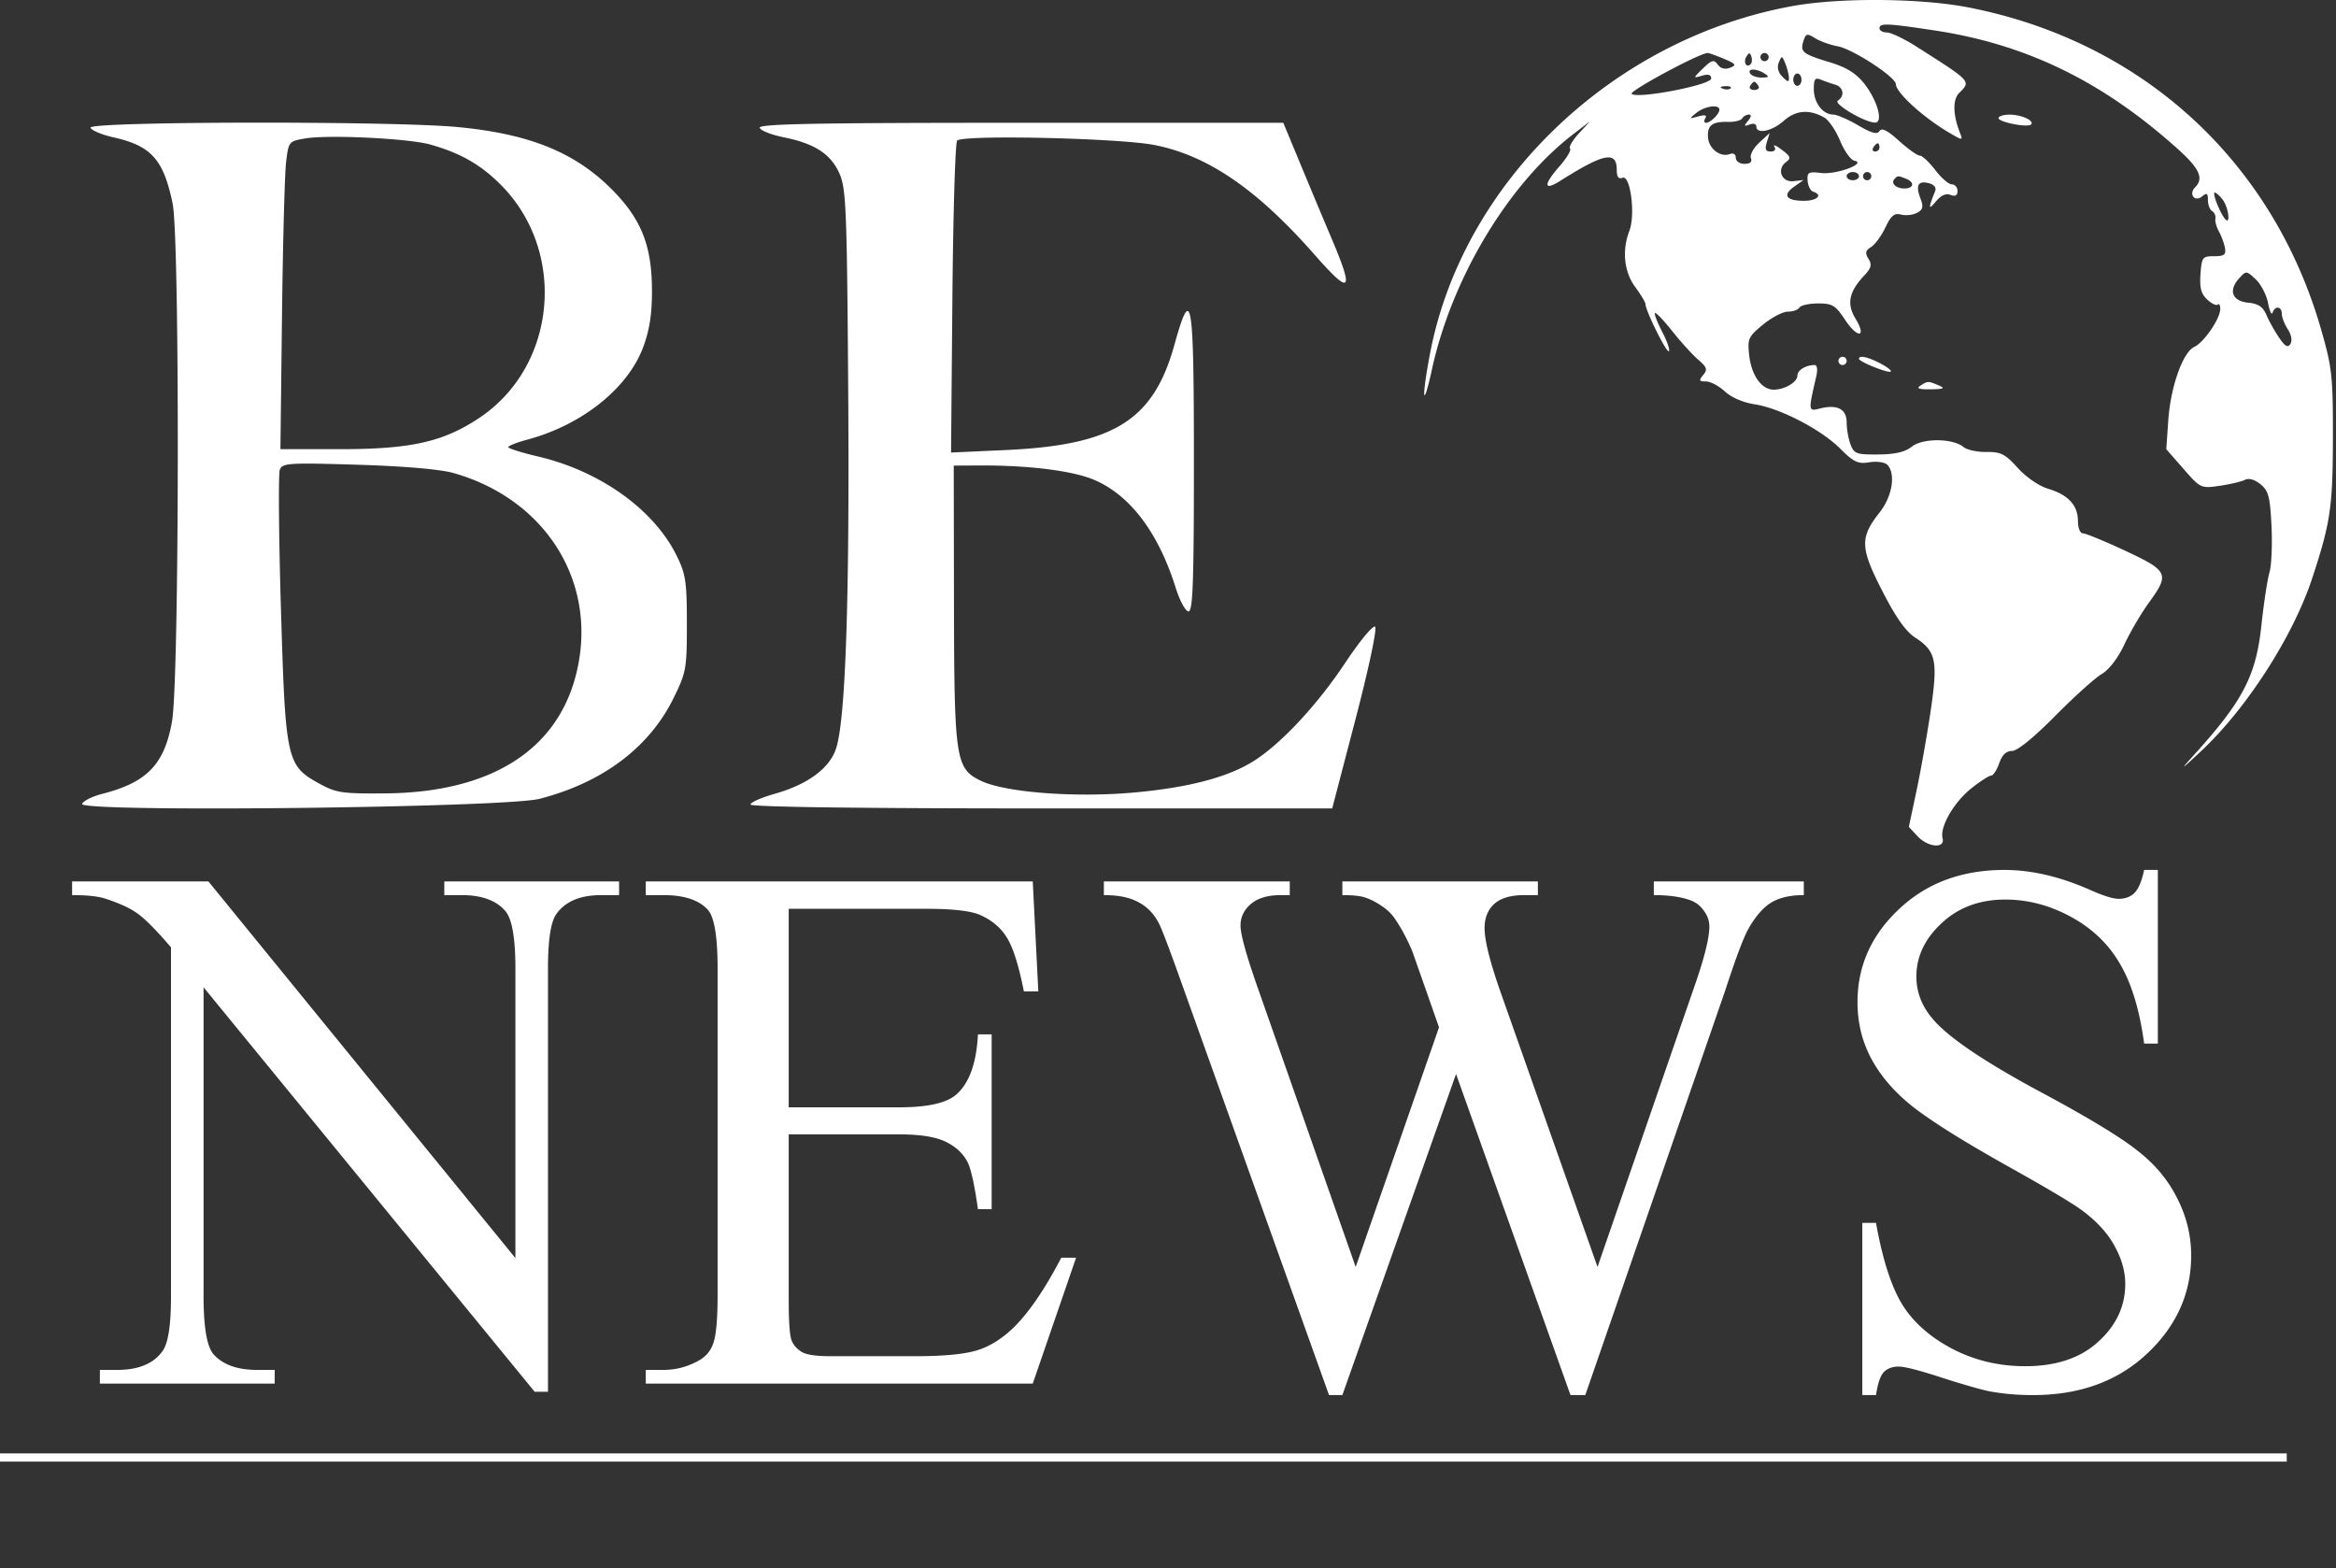
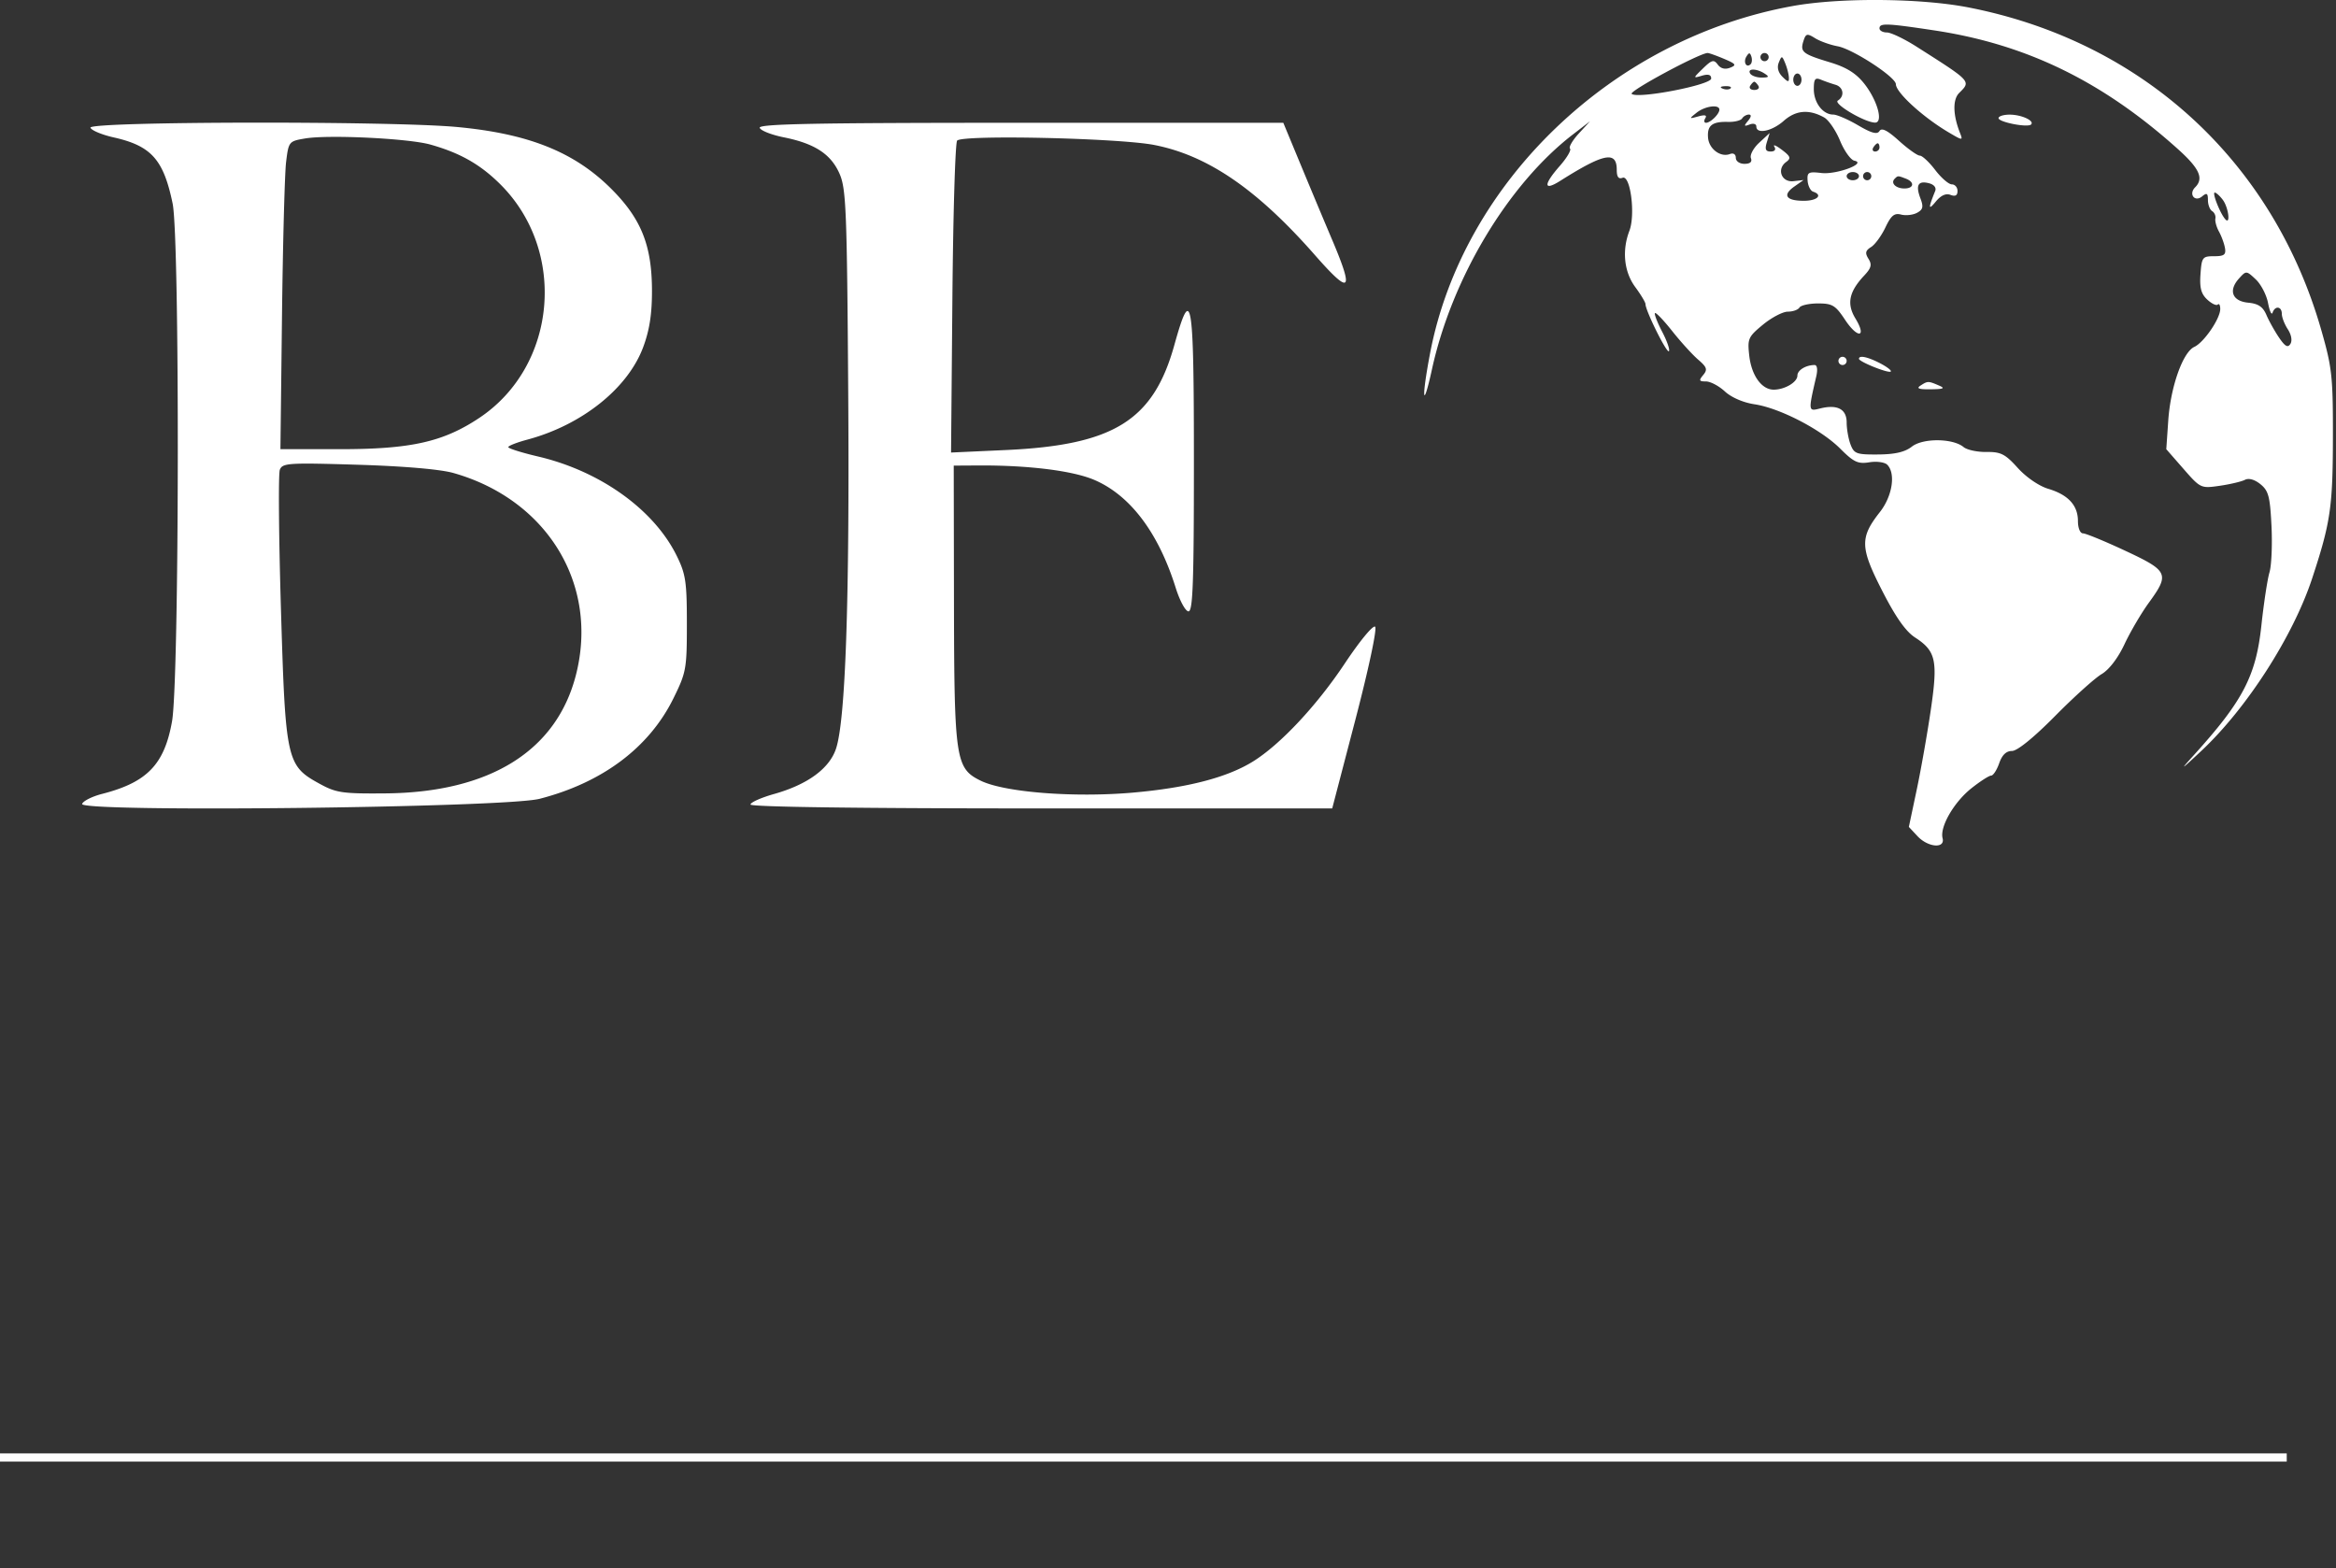
<svg xmlns="http://www.w3.org/2000/svg" width="569" height="382" fill="none">
  <rect width="100%" height="100%" fill="#333333" stroke="none" />
  <path fill-rule="evenodd" clip-rule="evenodd" d="M436.652 1.472c-43.893 7.943-80.42 42.96-88.336 84.689-2.122 11.188-1.754 14.004.49 3.746 4.855-22.197 18.581-45.052 34.335-57.171l4.165-3.204-2.764 3.007c-1.52 1.654-2.474 3.298-2.118 3.654.356.356-.762 2.253-2.485 4.215-4.051 4.614-3.999 6.23.117 3.63 10.639-6.722 13.75-7.331 13.75-2.694 0 1.748.427 2.336 1.419 1.956 1.917-.736 3.165 8.986 1.659 12.922-1.84 4.806-1.301 9.995 1.422 13.685 1.375 1.864 2.5 3.738 2.5 4.165 0 1.595 5.167 12.002 5.696 11.472.303-.303-.426-2.424-1.619-4.714-1.194-2.29-1.988-4.346-1.765-4.57.223-.221 2.108 1.745 4.19 4.372 2.081 2.626 4.925 5.756 6.321 6.956 2.146 1.845 2.336 2.422 1.234 3.75-1.108 1.335-1.008 1.569.675 1.569 1.087 0 3.159 1.096 4.605 2.436 1.565 1.45 4.474 2.713 7.193 3.12 6.164.925 16.22 6.127 20.911 10.819 3.282 3.281 4.314 3.764 7.082 3.315 1.783-.289 3.743-.023 4.359.592 2.115 2.116 1.257 7.659-1.787 11.527-4.905 6.233-4.837 8.618.549 19.155 3.296 6.449 5.734 9.916 8.019 11.401 5.093 3.312 5.59 5.598 3.83 17.635-.845 5.775-2.393 14.55-3.441 19.5l-1.905 9 2.1 2.25c2.577 2.76 6.785 3.104 6.116.5-.709-2.758 2.772-8.786 7.025-12.163 2.138-1.698 4.299-3.087 4.802-3.087.503 0 1.385-1.35 1.96-3 .709-2.035 1.714-3 3.123-3 1.281 0 5.293-3.251 10.461-8.478 4.611-4.663 9.725-9.271 11.365-10.24 1.828-1.079 3.984-3.895 5.568-7.272 1.421-3.03 4.102-7.595 5.958-10.144 5.08-6.977 4.743-7.719-5.74-12.616-5.003-2.338-9.65-4.25-10.325-4.25-.696 0-1.227-1.293-1.227-2.987 0-3.833-2.369-6.408-7.239-7.867-2.255-.675-5.359-2.804-7.426-5.091-3.053-3.38-4.121-3.923-7.615-3.875-2.235.031-4.744-.508-5.575-1.198-2.601-2.159-9.901-2.223-12.595-.111-1.681 1.319-4.092 1.883-8.189 1.917-5.283.044-5.891-.175-6.75-2.435-.519-1.366-.944-3.774-.944-5.351 0-3.278-2.274-4.473-6.495-3.414-2.885.724-2.885.726-.907-7.838.378-1.637.217-2.75-.4-2.75-2.139 0-4.198 1.26-4.198 2.572 0 1.603-3.076 3.428-5.779 3.428-2.929 0-5.405-3.451-5.951-8.295-.462-4.105-.255-4.572 3.346-7.54 2.112-1.741 4.836-3.165 6.053-3.165 1.217 0 2.491-.45 2.831-1 .34-.55 2.385-1 4.545-1 3.471 0 4.233.463 6.563 3.984 3.08 4.654 5.376 4.37 2.532-.313-2.177-3.585-1.581-6.51 2.133-10.463 1.722-1.832 1.932-2.65 1.043-4.073-.881-1.412-.75-2.007.63-2.87.958-.597 2.528-2.744 3.489-4.77 1.384-2.915 2.178-3.568 3.818-3.14 1.139.299 2.883.107 3.877-.425 1.467-.785 1.623-1.45.831-3.532-1.218-3.205-.555-4.366 2.097-3.673 1.241.325 1.835 1.08 1.499 1.906-1.709 4.2-1.676 4.787.141 2.57 1.239-1.511 2.469-2.074 3.592-1.643 1.175.45 1.71.154 1.71-.951 0-.884-.623-1.607-1.382-1.607-.76 0-2.582-1.575-4.05-3.5s-3.155-3.5-3.748-3.5c-.593 0-2.876-1.624-5.073-3.61-2.829-2.554-4.215-3.251-4.75-2.386-.559.905-1.914.543-5.214-1.391-2.452-1.437-5.175-2.613-6.049-2.613-2.528 0-4.734-2.88-4.734-6.178 0-2.5.309-2.91 1.75-2.316.962.397 2.538.947 3.5 1.224 1.984.57 2.328 2.795.599 3.863-1.193.738 6.449 5.277 9.026 5.362 2.138.07.632-5.423-2.606-9.504-1.992-2.51-4.313-3.958-8.269-5.157-6.742-2.043-7.373-2.543-6.537-5.176.593-1.87.886-1.943 2.849-.722 1.203.748 3.682 1.635 5.508 1.97 3.681.678 14.15 7.503 14.168 9.238.022 2.032 6.62 8.052 12.863 11.735 3.425 2.02 3.502 2.025 2.751.12-1.725-4.377-1.804-8.114-.205-9.714 2.915-2.914 3.096-2.717-10.353-11.274-3-1.91-6.263-3.471-7.25-3.471-.987 0-1.794-.45-1.794-1 0-1.325 1.685-1.262 13.357.497 22.469 3.387 41.02 12.434 59.393 28.965 5.203 4.68 6.286 7.102 4.137 9.25-1.663 1.664-.095 3.704 1.701 2.214 1.137-.944 1.411-.77 1.411.893 0 1.134.462 2.348 1.027 2.697.564.349.92 1.163.79 1.809-.13.646.263 2.075.873 3.175.61 1.1 1.268 2.9 1.461 4 .286 1.633-.201 2-2.651 2-2.828 0-3.018.25-3.313 4.367-.238 3.32.155 4.803 1.643 6.19 1.077 1.002 2.23 1.55 2.564 1.216.333-.333.606.15.606 1.074 0 2.353-3.969 8.153-6.325 9.244-2.791 1.292-5.77 9.715-6.336 17.909l-.484 7 4.189 4.794c4.14 4.739 4.24 4.786 8.821 4.122 2.549-.369 5.313-1.022 6.143-1.449.938-.485 2.366-.082 3.784 1.066 1.964 1.59 2.334 2.99 2.688 10.155.225 4.572.006 9.662-.488 11.312-.495 1.65-1.384 7.482-1.974 12.96-1.324 12.284-4.481 18.342-16.436 31.54-3.538 3.906-3.301 3.774 1.796-1 11.081-10.379 22.34-27.894 26.998-42 4.453-13.488 5.034-17.383 5.065-34 .029-15.21-.192-17.282-2.829-26.5-11.783-41.187-43.626-70.321-85.896-78.587-11.667-2.281-31.307-2.441-42.869-.348zm-16.711 12.86c2.914 1.234 3.111 1.524 1.47 2.163-1.225.477-2.284.208-3-.761-.953-1.292-1.448-1.163-3.605.938-2.451 2.387-2.456 2.422-.25 1.767 1.554-.46 2.25-.248 2.25.687 0 1.569-17.942 5.03-19.365 3.738-.722-.656 16.541-9.943 18.5-9.954.35-.001 2.15.638 4 1.422zm6.469 1.304c-1.016 1.017-1.855-.514-1.021-1.863.63-1.02.865-1.02 1.203-.004.232.695.15 1.535-.182 1.867zm4.396-1.73c0 .55-.45 1-1 1s-1-.45-1-1 .45-1 1-1 1 .45 1 1zm4.93 4.965c.058 1.209-.216 1.179-1.567-.172-1.053-1.053-1.371-2.29-.892-3.464.703-1.73.787-1.72 1.565.172.452 1.1.855 2.659.894 3.464zm-5.93-.964c1.219.788 1.09.972-.691.985-1.205.008-2.469-.435-2.809-.985-.787-1.273 1.53-1.273 3.5 0zm9 1.5c0 .825-.45 1.5-1 1.5s-1-.675-1-1.5.45-1.5 1-1.5 1 .675 1 1.5zm-10.5 1.5c.34.55-.11 1-1 1s-1.34-.45-1-1c.34-.55.79-1 1-1 .21 0 .66.45 1 1zm-6.771.604c-.332.332-1.196.368-1.917.079-.798-.32-.56-.556.605-.604 1.054-.043 1.644.193 1.312.525zm-2.729 5.196c0 1.063-2.177 3.2-3.259 3.2-.472 0-.551-.498-.175-1.107.465-.752-.078-.896-1.691-.448-2.294.636-2.309.605-.434-.893 2.046-1.635 5.559-2.111 5.559-.752zm25.506 1.895c1.103.612 2.848 3.16 3.879 5.66 1.032 2.502 2.605 4.697 3.496 4.878 3.128.636-4.338 3.429-8.019 2.999-3.178-.371-3.524-.18-3.373 1.87.093 1.256.695 2.459 1.34 2.674 2.457.819 1.023 2.224-2.27 2.224-4.327 0-5.263-1.391-2.326-3.46l2.267-1.594-2.46.277c-2.903.327-4.149-2.94-1.784-4.67 1.249-.912 1.089-1.37-1.055-2.986-1.392-1.05-2.205-1.382-1.807-.738.44.71.085 1.17-.902 1.17-1.225 0-1.456-.554-.935-2.25l.69-2.25-2.551 2.357c-1.403 1.297-2.312 2.984-2.018 3.75.353.92-.181 1.394-1.571 1.394-1.186 0-2.107-.642-2.107-1.47 0-.857-.59-1.241-1.422-.922-2.284.877-5.11-1.227-5.338-3.973-.246-2.982.996-3.961 4.887-3.85 1.561.044 3.098-.34 3.415-.852.317-.513 1.055-.933 1.639-.933.664 0 .588.573-.201 1.523-1.057 1.273-.994 1.42.379.893.912-.35 1.641-.14 1.641.477 0 1.963 3.808 1.179 6.694-1.378 2.923-2.59 6.142-2.858 9.812-.82zm42.494.174c0 .975 7.102 2.362 7.919 1.546.9-.901-2.293-2.384-5.169-2.4-1.512-.008-2.75.376-2.75.854zm-464.77 2.32c.216.653 2.774 1.724 5.682 2.379 9.155 2.062 12.116 5.39 14.333 16.112 1.76 8.5 1.634 116.07-.147 126.108-1.862 10.497-6.067 14.861-17.032 17.672-2.438.625-4.628 1.726-4.869 2.446-.698 2.094 102.962.932 111.437-1.25 15.311-3.941 26.698-12.491 32.598-24.476 3.117-6.332 3.268-7.169 3.268-18.159 0-10.21-.28-12.09-2.456-16.521-5.539-11.278-18.645-20.671-33.794-24.219-3.988-.934-7.25-1.961-7.25-2.282 0-.321 2.08-1.14 4.621-1.82 13.3-3.557 24.47-12.46 28.225-22.498 1.54-4.115 2.154-8.016 2.154-13.681 0-11.082-2.584-17.584-9.892-24.892-8.985-8.985-20.137-13.457-37.608-15.083-16.172-1.505-89.782-1.37-89.27.164zm163.011.035c.225.673 2.867 1.717 5.872 2.319 7.555 1.513 11.499 4.097 13.592 8.905 1.589 3.652 1.796 8.914 2.096 53.317.343 50.66-.656 79.753-2.977 86.691-1.622 4.846-6.93 8.728-15.074 11.026-3.162.892-5.75 2.048-5.75 2.57 0 .588 26.859.948 70.845.948h70.845l5.665-21.69c3.201-12.258 5.287-22.068 4.797-22.558-.491-.491-3.716 3.409-7.416 8.967-6.829 10.258-15.716 19.74-22.351 23.85-6.294 3.898-15.866 6.388-29.082 7.565-14.38 1.281-31.412-.04-37.233-2.888-6.119-2.993-6.444-5.154-6.511-43.246l-.059-33.5 6-.035c12.202-.072 23.04 1.281 28.265 3.529 8.744 3.762 15.591 12.842 19.797 26.256.997 3.178 2.393 5.75 3.121 5.75 1.065 0 1.317-6.971 1.317-36.5 0-40.127-.56-43.453-4.766-28.355-5.114 18.36-14.757 24.364-41.06 25.563l-13.326.607.326-37.575c.179-20.667.701-37.95 1.159-38.408 1.463-1.46 39.415-.61 48.033 1.077 13.02 2.548 25.051 10.797 39.118 26.82 8.676 9.884 9.6 9.04 4.157-3.803a3009.5 3009.5 0 01-7.61-18.176l-4.251-10.25h-63.973c-50.01 0-63.885.267-63.566 1.224zm-80.241 4.075c7.259 2.036 12.195 4.839 17.069 9.694 16.31 16.243 13.798 44.249-5.101 56.869-8.781 5.865-16.669 7.638-33.969 7.638h-14.5l.382-32.44c.212-17.842.662-34.717 1-37.5.61-4.984.678-5.07 4.618-5.738 5.684-.963 25.162-.02 30.501 1.477zm353 .7c0 .55-.477 1-1.059 1s-.781-.45-.441-1 .816-1 1.059-1 .441.45.441 1zm-5 7c0 .55-.675 1-1.5 1s-1.5-.45-1.5-1 .675-1 1.5-1 1.5.45 1.5 1zm3 0c0 .55-.45 1-1 1s-1-.45-1-1 .45-1 1-1 1 .45 1 1zm8.418.608c2.209.848 1.977 2.393-.359 2.393-2.087 0-3.408-1.318-2.365-2.361.782-.781.772-.781 2.724-.032zm77.189 5.143c1.414 1.863 1.966 6.324.582 4.7-1.272-1.491-3.216-6.45-2.529-6.45.34 0 1.216.788 1.947 1.75zm11.039 25.16c.373 1.974.867 3.028 1.099 2.34.595-1.766 2.254-1.556 2.254.285 0 .845.656 2.536 1.458 3.76.864 1.319 1.122 2.767.633 3.557-.621 1.006-1.296.636-2.755-1.51-1.063-1.563-2.451-4.05-3.083-5.525-.859-2.006-1.98-2.763-4.443-3-3.903-.376-4.883-2.974-2.229-5.907 1.736-1.918 1.785-1.915 4.073.234 1.273 1.197 2.62 3.79 2.993 5.766zm-104.646 14.09c0 .55.45 1 1 1s1-.45 1-1-.45-1-1-1-1 .45-1 1zm5-.513c0 .719 7.233 3.614 7.746 3.1.242-.242-.93-1.148-2.603-2.013-3.03-1.567-5.143-2.014-5.143-1.087zm15 6.513c-1.1.71-.434.955 2.5.914 3.143-.043 3.571-.24 2-.914-2.631-1.131-2.75-1.131-4.5 0zm-357.35 21.304c22.912 6.504 35.473 27.246 29.817 49.236-4.755 18.487-21.005 28.577-46.38 28.797-10.543.091-11.993-.122-16.088-2.368-8.012-4.396-8.273-5.578-9.375-42.565-.527-17.653-.649-32.9-.272-33.882.635-1.654 2.043-1.746 18.916-1.233 11.34.344 20.179 1.106 23.382 2.015z" fill="#fff" />
-   <path d="M17.564 214.681H50.76l74.781 91.739v-70.541c0-7.517-.842-12.208-2.526-14.072-2.225-2.526-5.743-3.788-10.554-3.788h-4.24v-3.338h42.577v3.338h-4.329c-5.172 0-8.841 1.563-11.006 4.69-1.323 1.925-1.984 6.315-1.984 13.17v103.106h-3.248L49.588 240.48v75.322c0 7.517.811 12.207 2.435 14.072 2.285 2.526 5.803 3.788 10.554 3.788h4.33V337H24.33v-3.338h4.24c5.231 0 8.93-1.563 11.095-4.69 1.323-1.925 1.984-6.315 1.984-13.17v-85.064c-3.548-4.15-6.254-6.886-8.118-8.209-1.804-1.323-4.48-2.556-8.028-3.699-1.744-.541-4.39-.811-7.939-.811v-3.338zm174.549 6.675v48.35h26.881c6.976 0 11.637-1.052 13.982-3.157 3.127-2.766 4.871-7.637 5.232-14.613h3.337v42.577h-3.337c-.842-5.954-1.684-9.772-2.526-11.456-1.082-2.105-2.856-3.759-5.322-4.961-2.466-1.203-6.254-1.804-11.366-1.804h-26.881v40.321c0 5.413.24 8.72.721 9.923.481 1.143 1.323 2.075 2.526 2.797 1.203.661 3.488.992 6.856.992h20.747c6.916 0 11.937-.481 15.064-1.444 3.128-.962 6.134-2.856 9.021-5.682 3.728-3.729 7.547-9.352 11.456-16.869h3.608L251.558 337h-94.265v-3.338h4.33c2.887 0 5.623-.691 8.209-2.074 1.924-.963 3.217-2.406 3.879-4.33.721-1.925 1.082-5.864 1.082-11.817V235.97c0-7.758-.782-12.539-2.345-14.343-2.165-2.406-5.773-3.608-10.825-3.608h-4.33v-3.338h94.265l1.353 26.791h-3.518c-1.263-6.435-2.676-10.855-4.239-13.26-1.504-2.406-3.759-4.24-6.766-5.503-2.405-.902-6.645-1.353-12.719-1.353h-33.556zm247.254-6.675v3.338c-3.188 0-5.773.571-7.758 1.713-1.985 1.143-3.879 3.278-5.683 6.405-1.203 2.105-3.097 7.126-5.683 15.064l-34.098 98.595h-3.608l-27.874-78.208-27.693 78.208h-3.247L287.37 238.225c-2.706-7.578-4.42-12.058-5.142-13.441-1.203-2.285-2.856-3.969-4.961-5.052-2.045-1.142-4.841-1.713-8.389-1.713v-3.338h45.283v3.338h-2.165c-3.187 0-5.623.721-7.307 2.165-1.683 1.443-2.525 3.187-2.525 5.231 0 2.105 1.323 6.946 3.969 14.524l24.085 68.646 20.296-58.363-3.608-10.283-2.887-8.209c-1.263-3.007-2.676-5.653-4.239-7.938a10.98 10.98 0 00-2.887-2.887c-1.504-1.082-3.007-1.864-4.51-2.345-1.143-.361-2.947-.541-5.413-.541v-3.338h47.629v3.338h-3.247c-3.368 0-5.834.721-7.397 2.165-1.564 1.443-2.346 3.397-2.346 5.863 0 3.067 1.353 8.419 4.06 16.057l23.453 66.481 23.273-67.384c2.646-7.457 3.969-12.628 3.969-15.515 0-1.383-.451-2.676-1.353-3.879-.842-1.203-1.924-2.044-3.247-2.526-2.285-.841-5.262-1.262-8.931-1.262v-3.338h36.534zm86.236-2.796v42.306h-3.337c-1.083-8.118-3.037-14.583-5.864-19.394-2.766-4.811-6.735-8.63-11.907-11.456-5.172-2.827-10.524-4.24-16.056-4.24-6.255 0-11.426 1.924-15.516 5.773-4.089 3.789-6.134 8.119-6.134 12.99 0 3.728 1.293 7.126 3.879 10.193 3.729 4.51 12.599 10.524 26.611 18.041 11.426 6.134 19.214 10.855 23.363 14.163 4.21 3.247 7.427 7.096 9.652 11.546 2.285 4.45 3.428 9.111 3.428 13.982 0 9.261-3.608 17.259-10.825 23.995-7.156 6.675-16.387 10.012-27.693 10.012-3.548 0-6.886-.27-10.013-.811-1.864-.301-5.743-1.384-11.636-3.248-5.834-1.924-9.532-2.886-11.096-2.886-1.503 0-2.706.451-3.608 1.353-.842.902-1.473 2.766-1.894 5.592h-3.338v-41.945h3.338c1.563 8.78 3.668 15.365 6.314 19.755 2.646 4.33 6.675 7.938 12.088 10.824 5.472 2.887 11.456 4.33 17.951 4.33 7.517 0 13.44-1.984 17.77-5.953 4.39-3.969 6.585-8.66 6.585-14.072 0-3.007-.842-6.044-2.525-9.111-1.624-3.067-4.18-5.924-7.668-8.57-2.345-1.804-8.75-5.623-19.214-11.456-10.464-5.893-17.921-10.584-22.371-14.072-4.39-3.488-7.727-7.337-10.013-11.546-2.285-4.21-3.427-8.84-3.427-13.892 0-8.78 3.367-16.327 10.103-22.642 6.735-6.374 15.305-9.561 25.708-9.561 6.495 0 13.381 1.593 20.657 4.78 3.368 1.504 5.743 2.256 7.127 2.256 1.563 0 2.826-.451 3.788-1.353 1.023-.963 1.834-2.857 2.436-5.683h3.337z" fill="#fff" />
  <path stroke="#fff" stroke-width="2" d="M0 355h557" />
</svg>